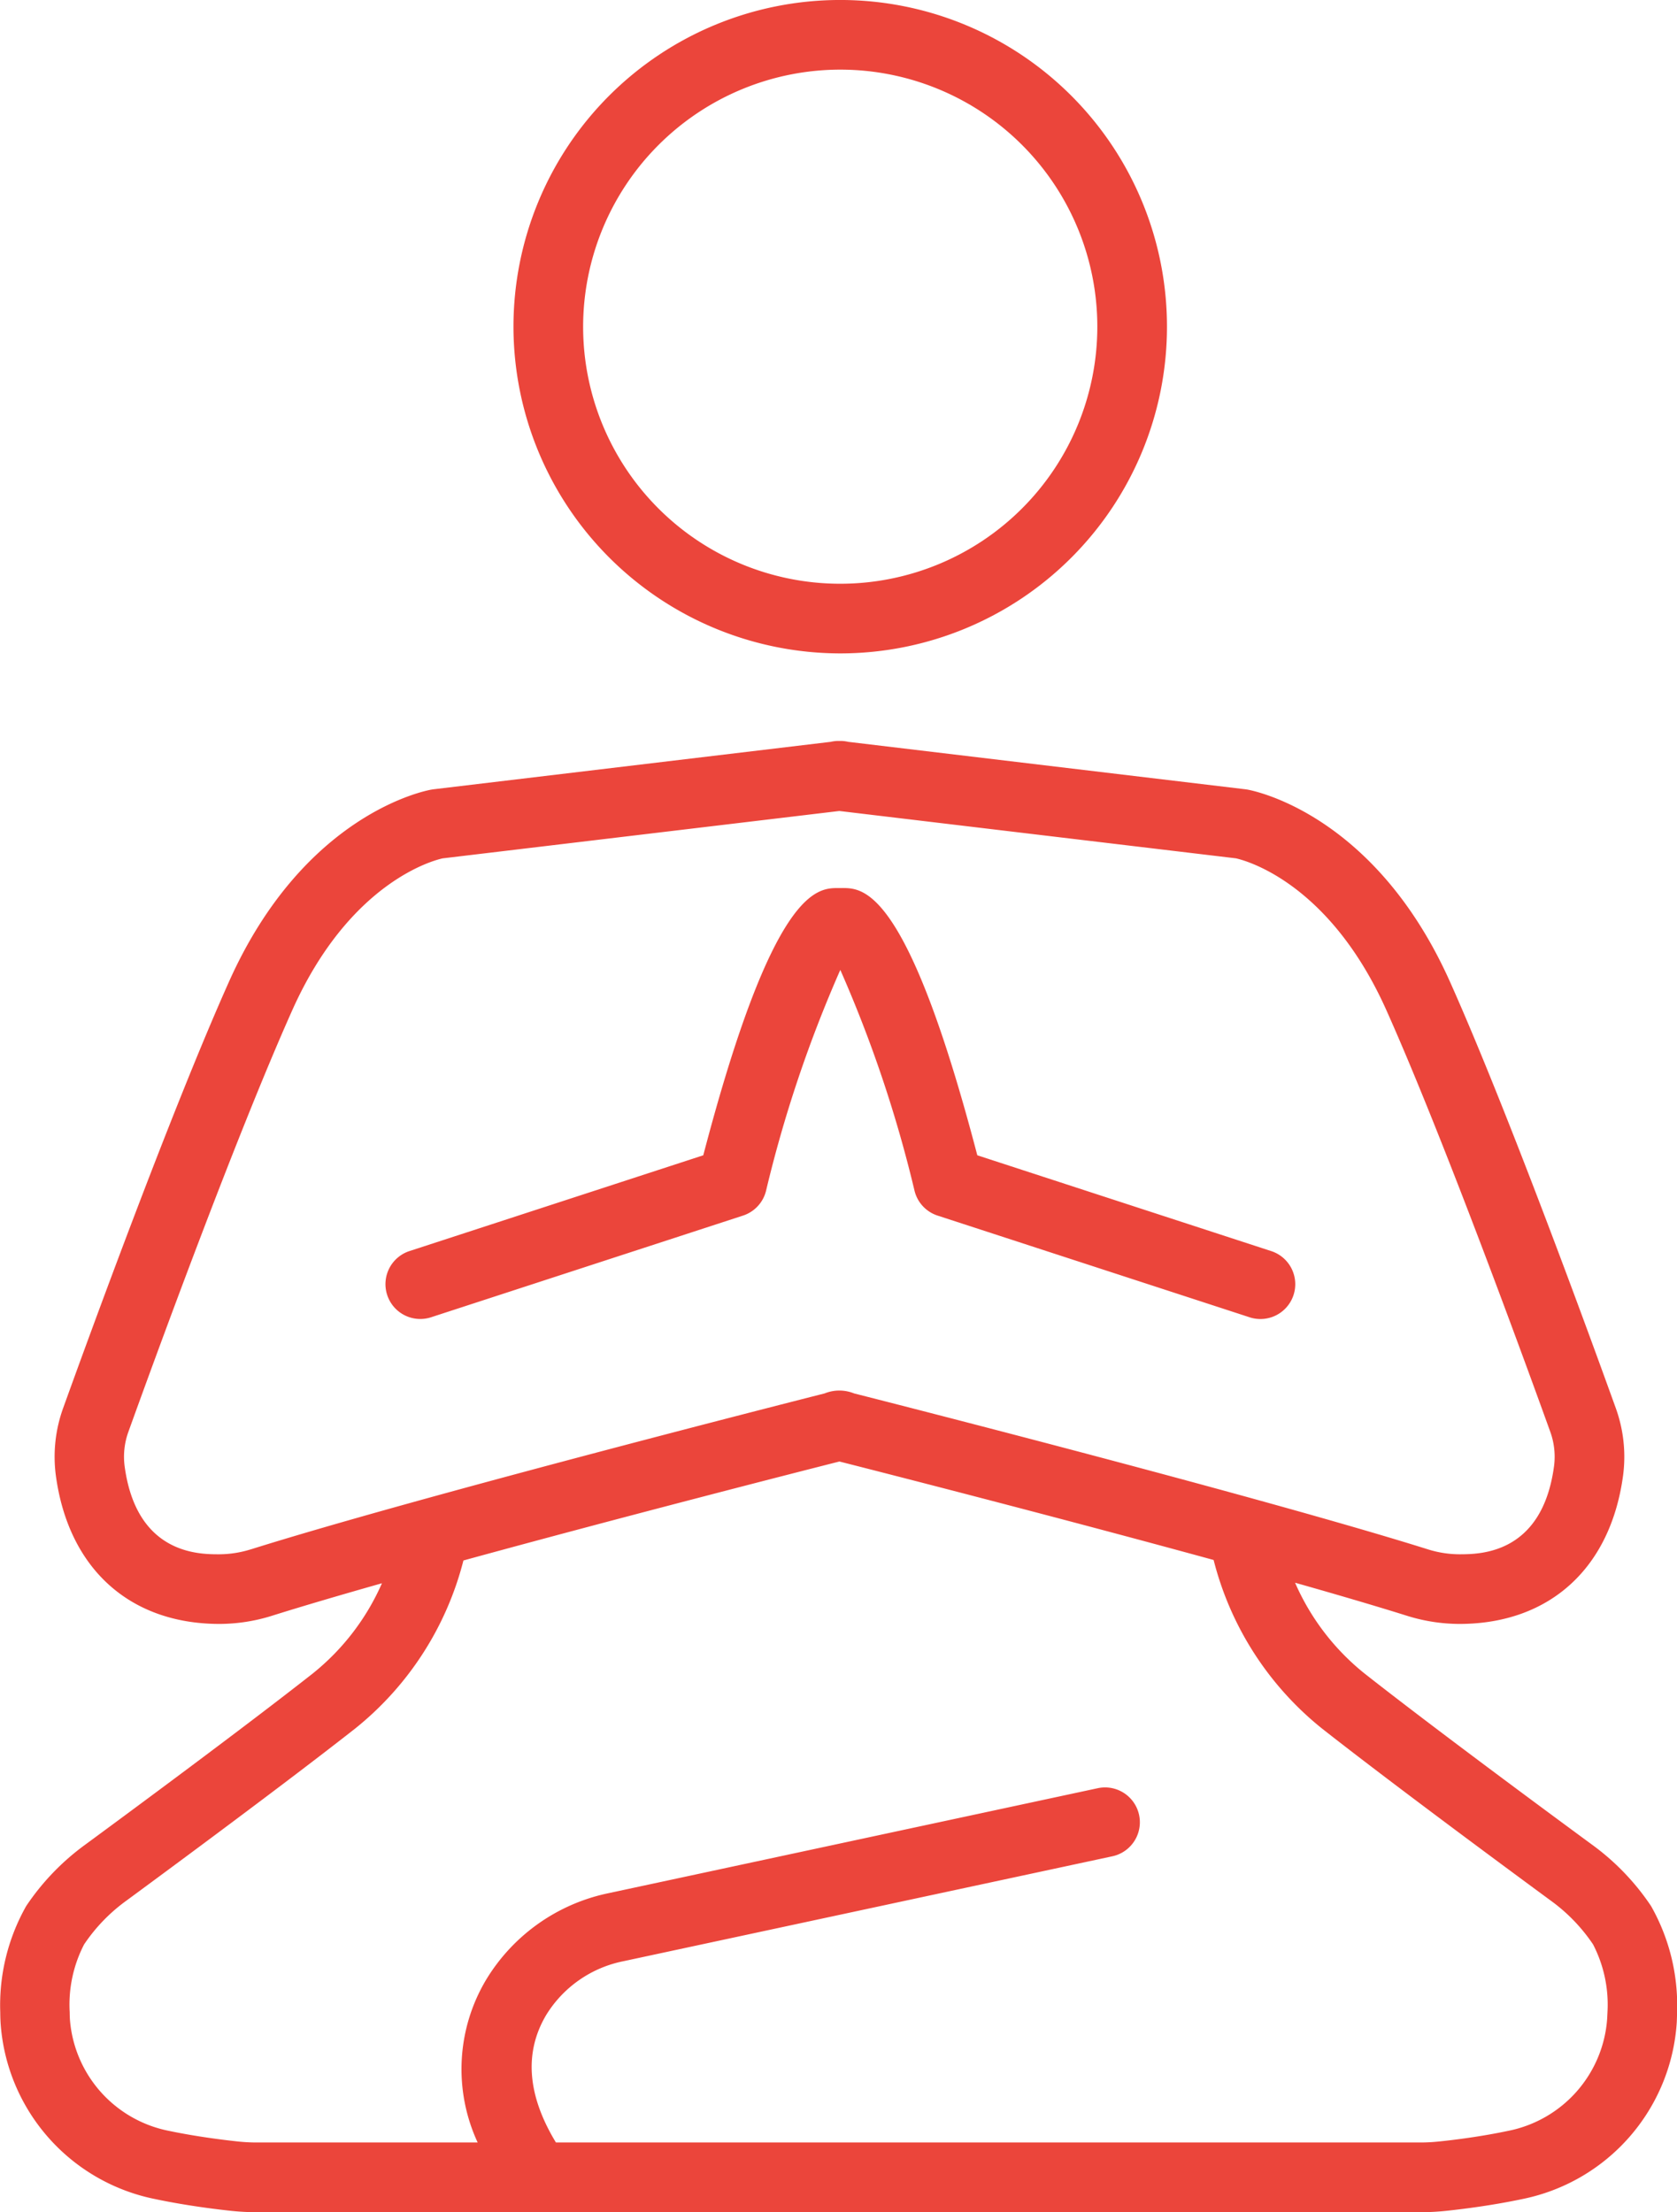
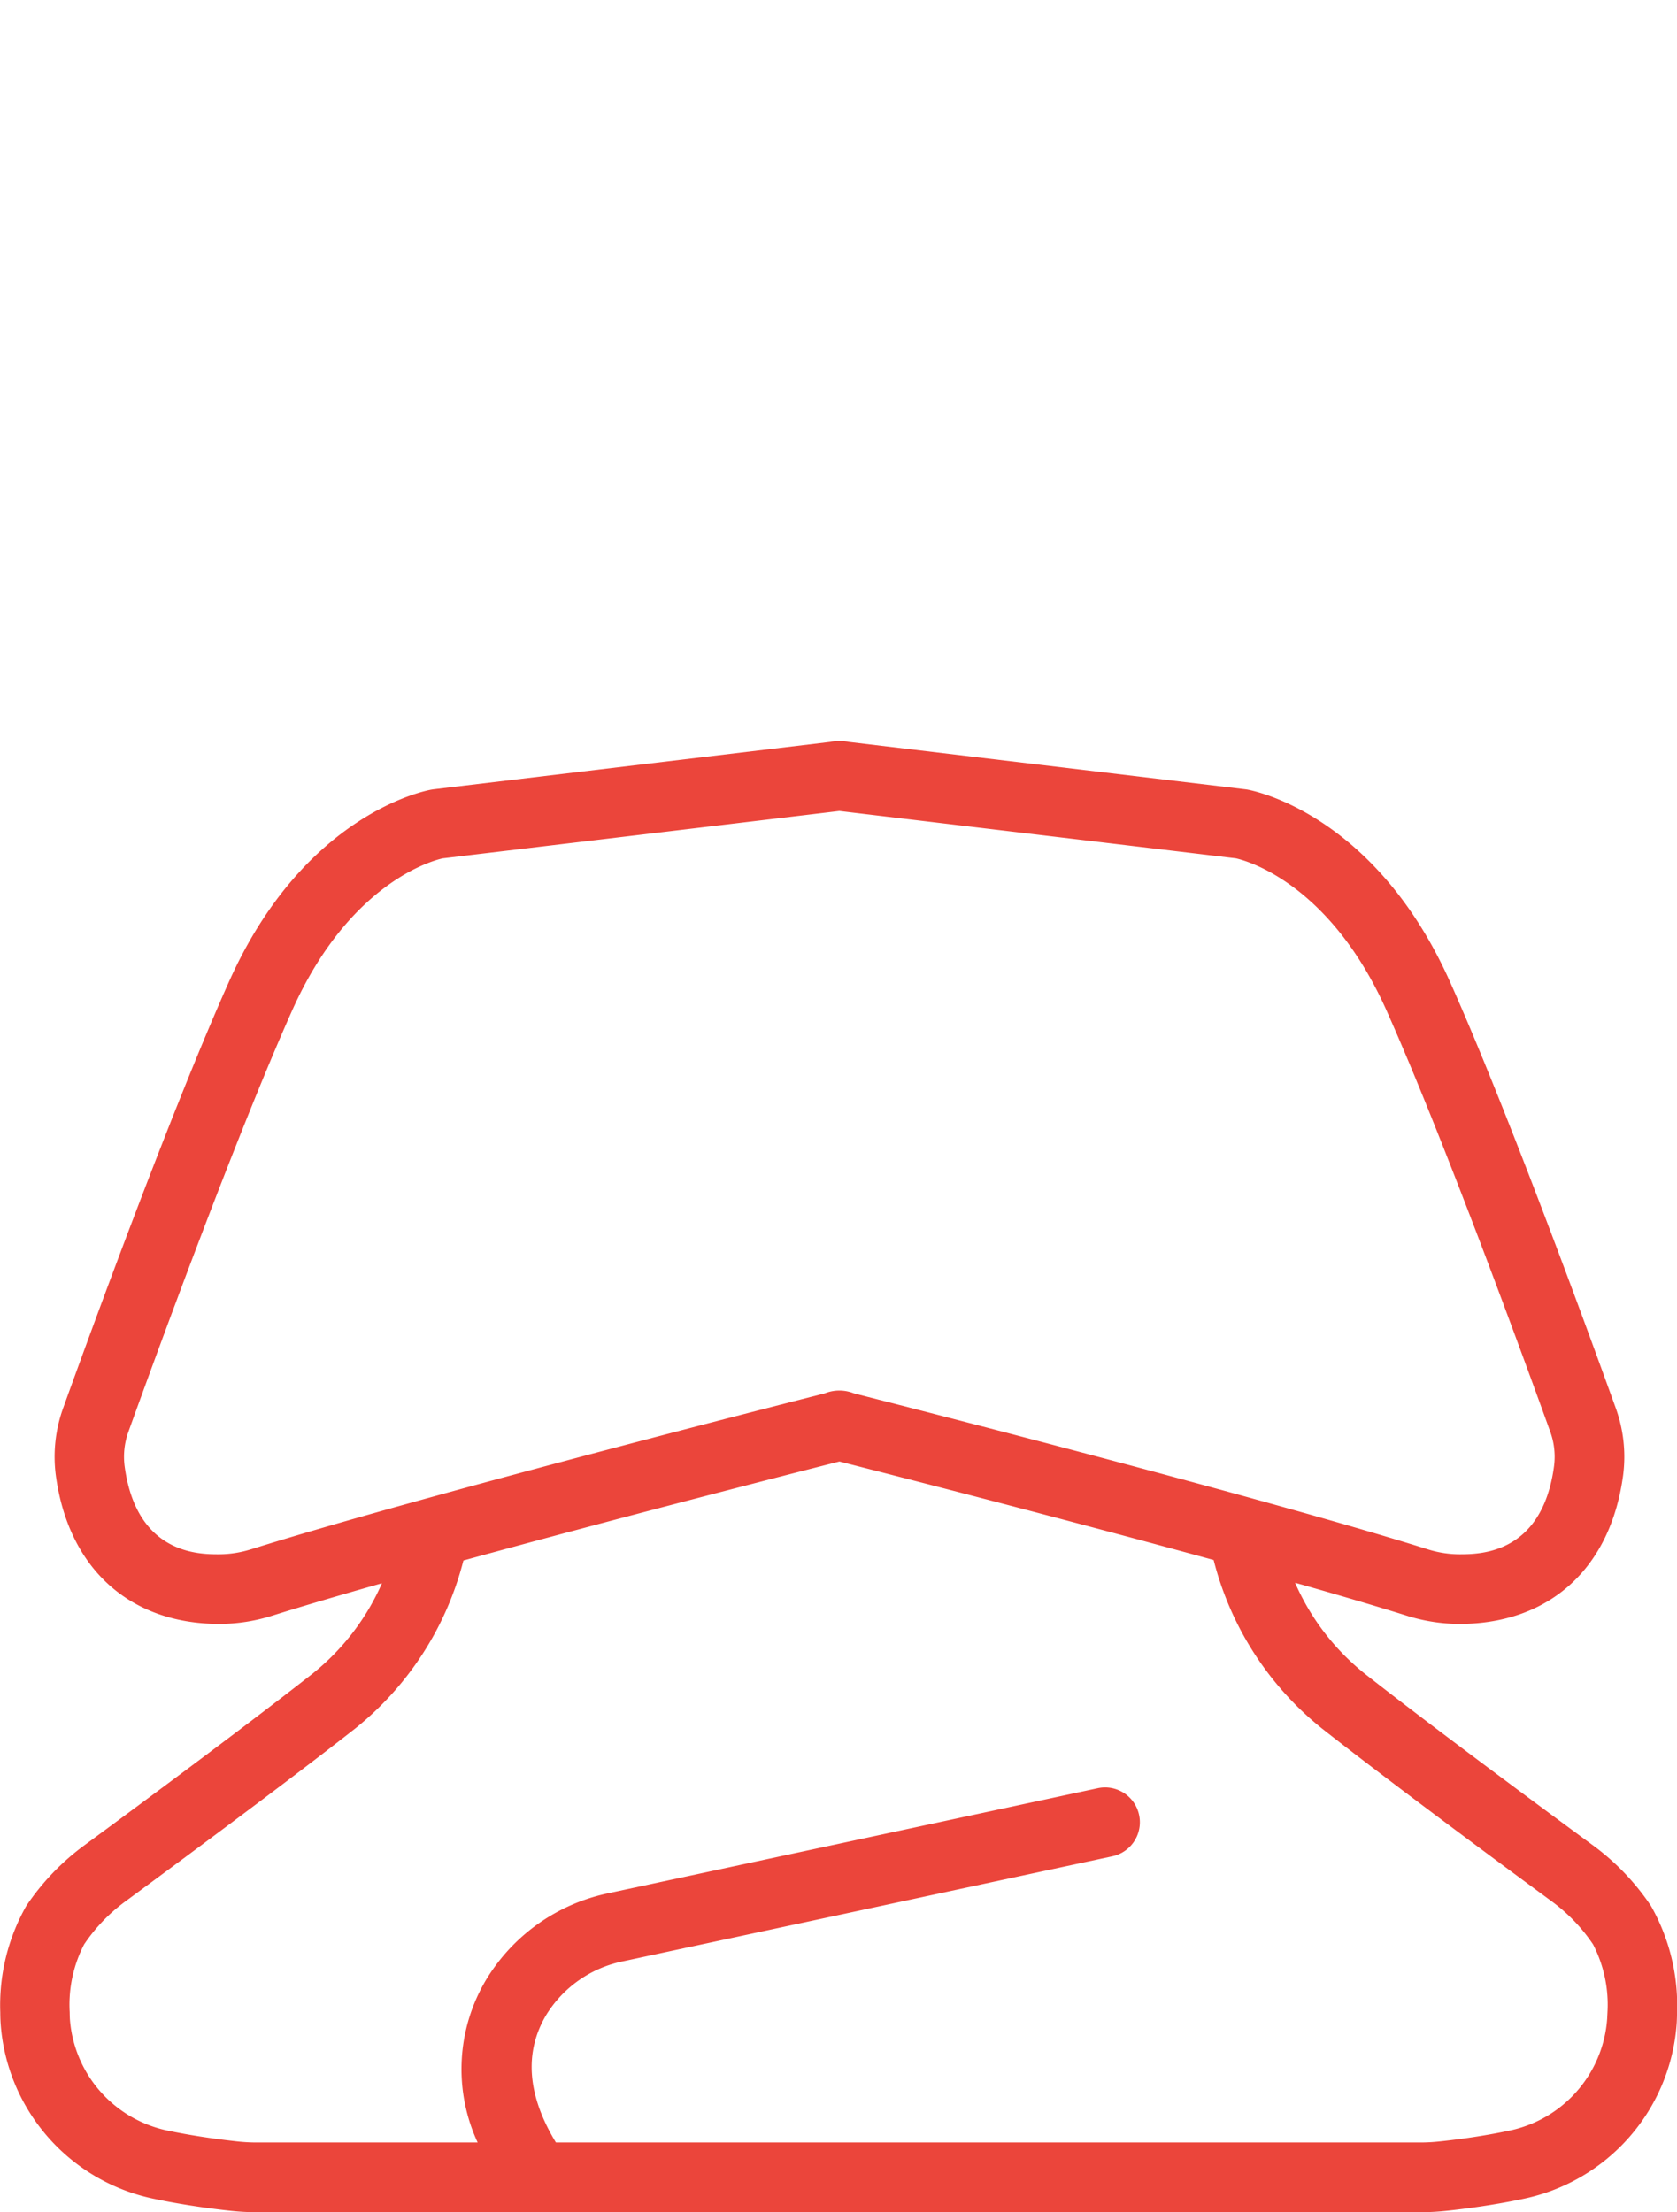
<svg xmlns="http://www.w3.org/2000/svg" width="95.005" height="125.342" viewBox="0 0 95.005 125.342">
  <defs>
    <style>
      .cls-1 {
        fill: #eb453b;
      }
    </style>
  </defs>
  <g id="Group_627" data-name="Group 627" transform="translate(-1155.639 -400.531)">
-     <path id="Path_436" data-name="Path 436" class="cls-1" d="M1211.27,437.552a18.511,18.511,0,1,0-18.511-18.511A18.532,18.532,0,0,0,1211.27,437.552Zm0-33.076a14.565,14.565,0,1,1-14.565,14.565A14.582,14.582,0,0,1,1211.27,404.476Z" transform="translate(-8.031)" />
-     <path id="Path_437" data-name="Path 437" class="cls-1" d="M1213.491,481.907a1.973,1.973,0,0,0,1.3,1.389l17.639,5.75a1.973,1.973,0,1,0,1.222-3.751l-16.609-5.415c-3.962-15.143-6.448-15.142-7.656-15.142h-.212c-1.208,0-3.693,0-7.656,15.142l-16.609,5.415a1.973,1.973,0,1,0,1.223,3.751l17.638-5.75a1.974,1.974,0,0,0,1.3-1.389,72.939,72.939,0,0,1,4.211-12.531A72.929,72.929,0,0,1,1213.491,481.907Z" transform="translate(-6.038 -13.891)" />
    <path id="Path_438" data-name="Path 438" class="cls-1" d="M1249.175,520.119a13.76,13.76,0,0,0-3.356-3.488c-2.564-1.885-8.949-6.6-12.861-9.677a13.505,13.505,0,0,1-3.951-5.156c2.378.674,4.551,1.312,6.314,1.865a10.024,10.024,0,0,0,3,.47h.039c5.086-.021,8.538-3.178,9.234-8.445a8.116,8.116,0,0,0-.422-3.794c-1.366-3.793-6.08-16.744-9.385-24.137-4.28-9.574-11.2-10.846-11.494-10.9l-.095-.014-22.5-2.688a2,2,0,0,0-.452-.052h-.1a2.007,2.007,0,0,0-.452.052l-22.5,2.688-.094.014c-.292.049-7.215,1.321-11.494,10.9-3.306,7.394-8.02,20.344-9.386,24.137a8.127,8.127,0,0,0-.422,3.794c.7,5.268,4.148,8.424,9.233,8.445h.039a10.017,10.017,0,0,0,3-.47c1.736-.545,3.871-1.172,6.207-1.835a13.5,13.5,0,0,1-3.937,5.126c-3.9,3.066-10.294,7.789-12.861,9.677a13.763,13.763,0,0,0-3.357,3.488,11.41,11.41,0,0,0-1.468,6.035c0,.185.006.368.016.552a10.926,10.926,0,0,0,8.747,10.012c1.737.367,3.439.576,4.3.668a13.894,13.894,0,0,0,1.484.078H1236.1a13.823,13.823,0,0,0,1.483-.078c1.051-.112,2.651-.319,4.3-.667a10.932,10.932,0,0,0,8.748-10.016c.008-.179.014-.358.016-.548A11.407,11.407,0,0,0,1249.175,520.119Zm-79.3-20.221a6.09,6.09,0,0,1-1.818.289h-.023c-1.157,0-4.678-.019-5.338-5.016a4.151,4.151,0,0,1,.223-1.941c1.354-3.761,6.026-16.595,9.275-23.865,3.274-7.323,8.085-8.515,8.524-8.609l22.47-2.684,22.463,2.682c.524.115,5.284,1.346,8.532,8.612s7.92,20.1,9.275,23.863a4.155,4.155,0,0,1,.223,1.942c-.661,5-4.181,5.011-5.338,5.016a6.049,6.049,0,0,1-1.84-.289c-9.22-2.892-29.38-8.039-32.479-8.826a2.228,2.228,0,0,0-1.669,0C1199.256,491.859,1179.094,497.006,1169.875,499.9Zm76.813,26.6a6.98,6.98,0,0,1-5.623,6.36c-1.565.331-3.118.52-3.906.6a9.848,9.848,0,0,1-1.062.056h-48.964c-1.614-2.66-1.814-5.083-.56-7.209a6.667,6.667,0,0,1,4.375-3.06l27.724-5.95a1.973,1.973,0,0,0-.828-3.858l-27.724,5.95a10.621,10.621,0,0,0-6.946,4.914,9.89,9.89,0,0,0-.475,9.213h-12.515a9.916,9.916,0,0,1-1.063-.056c-.786-.084-2.337-.273-3.9-.6a6.977,6.977,0,0,1-5.624-6.355c-.005-.122-.009-.245-.01-.371a7.432,7.432,0,0,1,.816-3.84,9.8,9.8,0,0,1,2.4-2.483c2.582-1.9,9.015-6.652,12.962-9.753a17.864,17.864,0,0,0,6.128-9.518c8.936-2.452,18.9-5,21.3-5.608,2.383.606,12.286,3.136,21.2,5.58a17.871,17.871,0,0,0,6.135,9.546c3.957,3.109,10.383,7.855,12.961,9.752a9.811,9.811,0,0,1,2.4,2.483,7.435,7.435,0,0,1,.817,3.833C1246.7,526.252,1246.694,526.378,1246.688,526.5Z" transform="translate(0 -11.591)" />
  </g>
</svg>